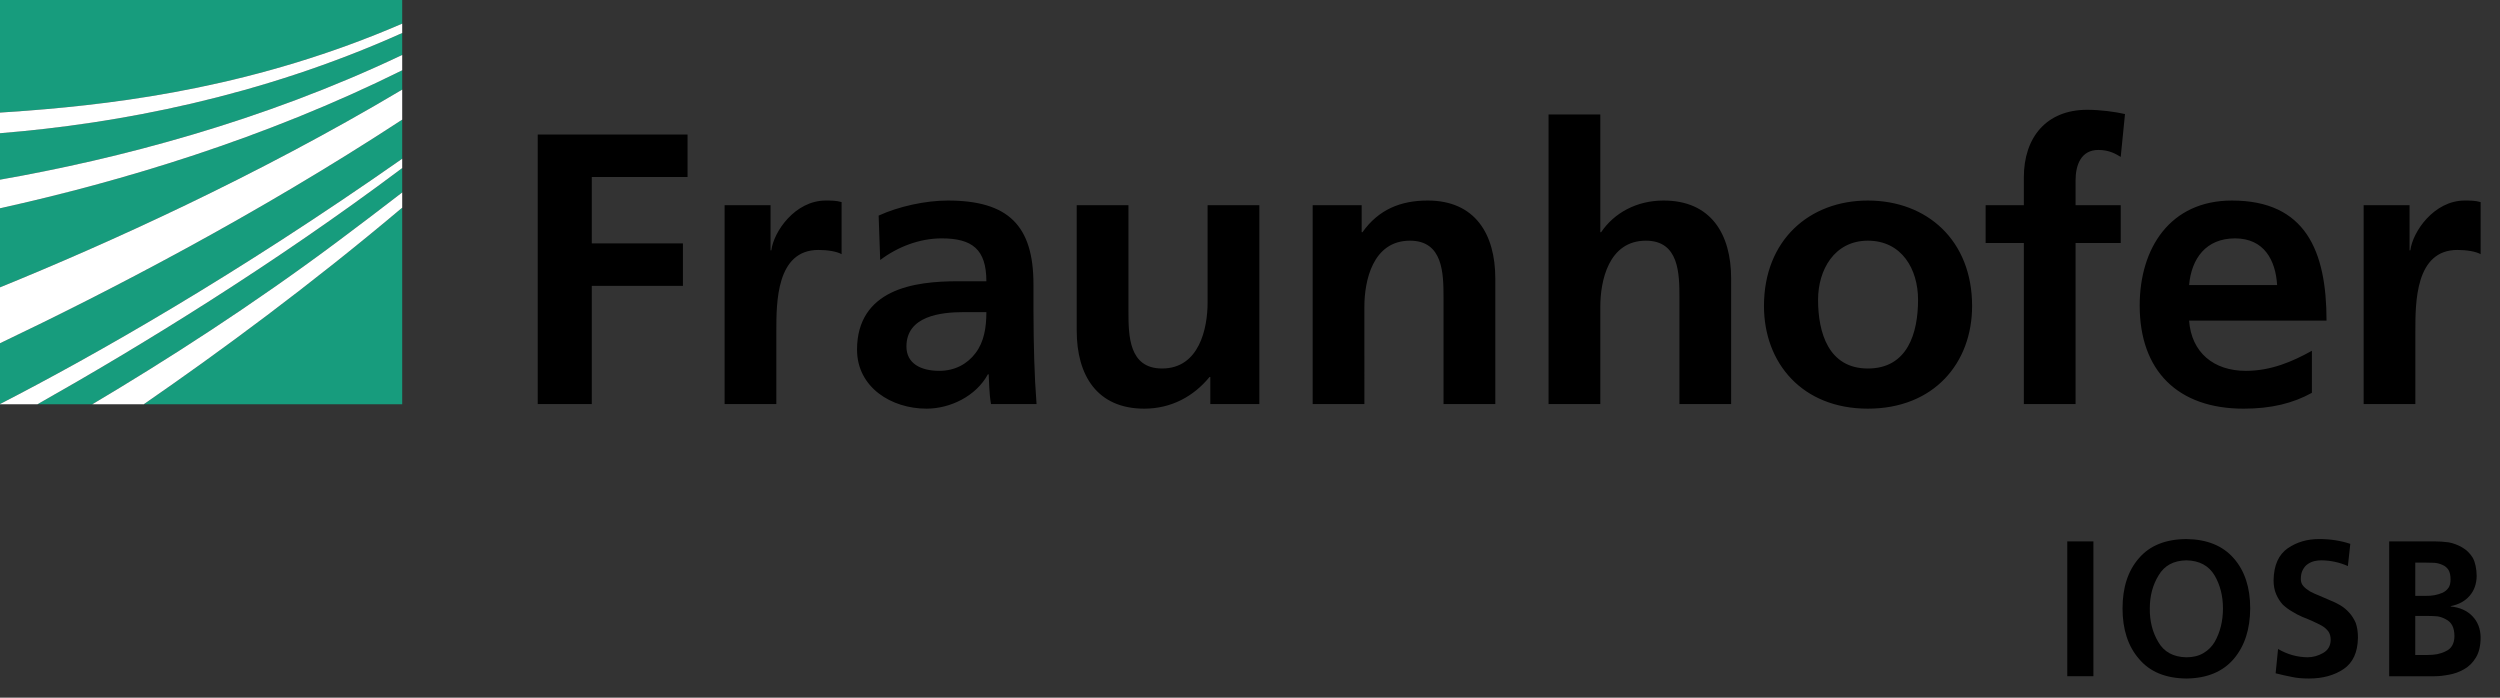
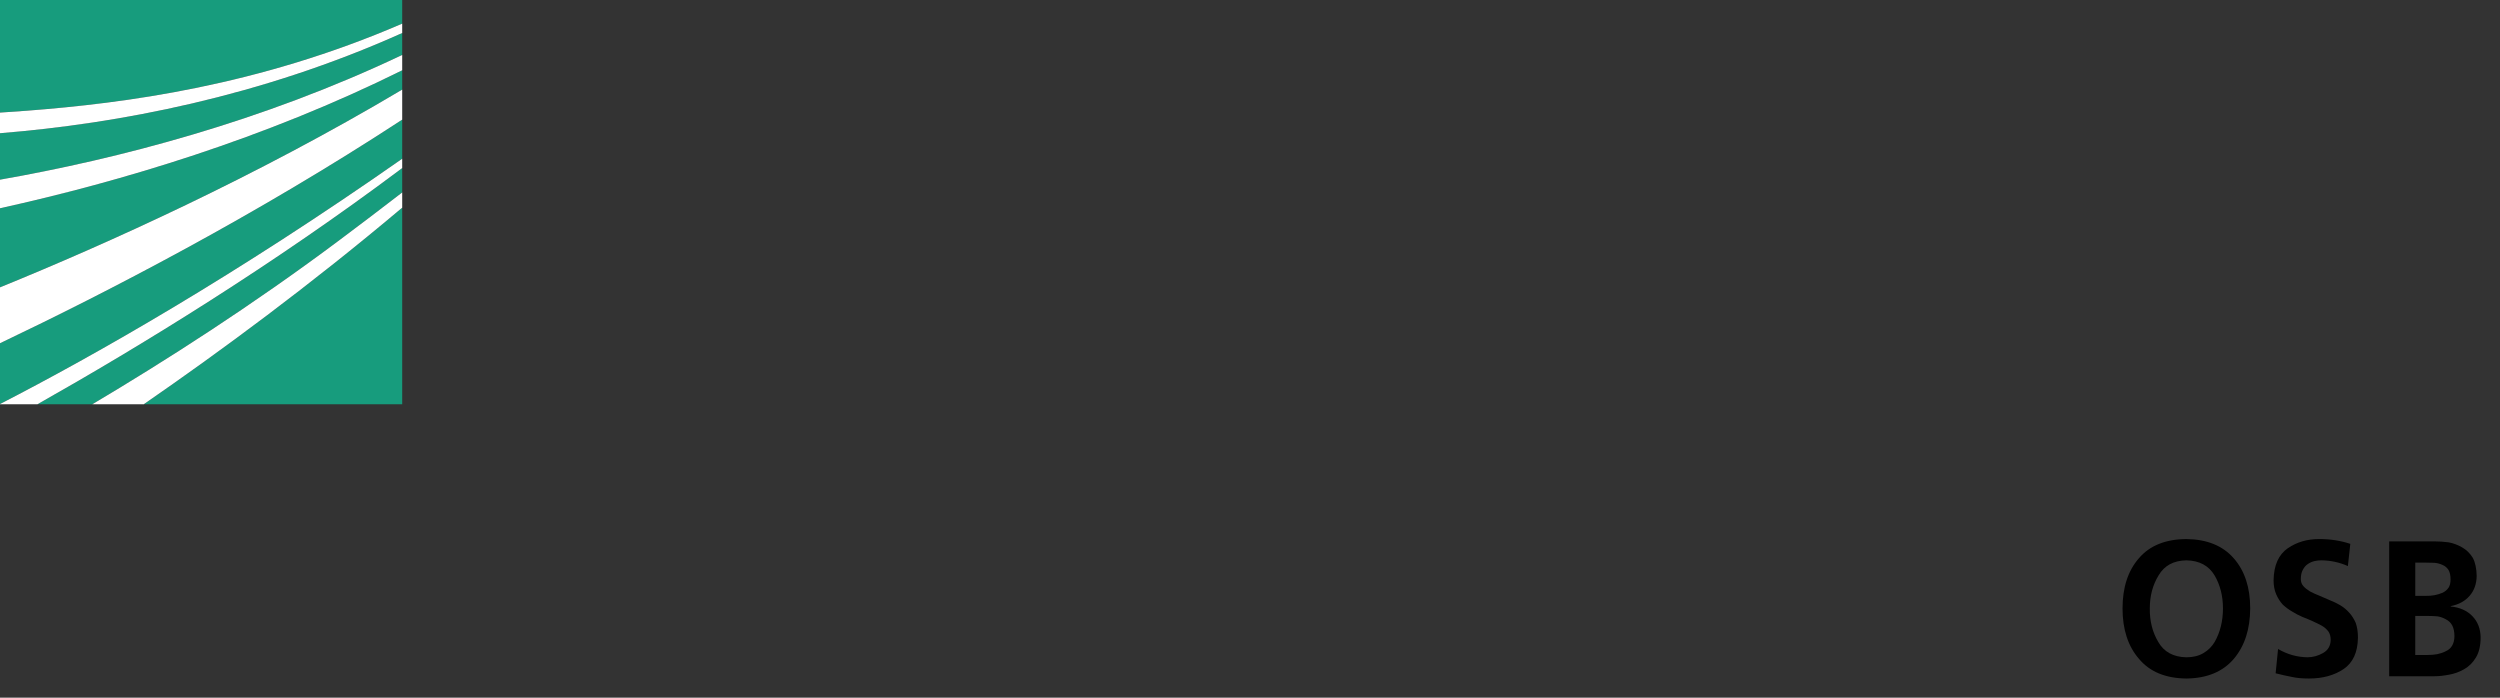
<svg xmlns="http://www.w3.org/2000/svg" version="1.1" id="Ebene_1" x="0px" y="0px" width="258px" height="72px" viewBox="0 0 258 72" style="enable-background:new 0 0 258 72;" xml:space="preserve">
  <rect x="0" y="0" width="258" height="72" fill="#333333" stroke="none" />
  <style type="text/css">

	.st0{fill:#179C7D;}
	.st1{fill:#FFFFFF;}

</style>
  <g>
    <path class="st0" d="M0,41.697c9.874-5.083,24.338-13.302,41.507-25.317v-4.033C26.396,22.233,11.031,30.171,0,35.422V41.697z" />
    <path class="st0" d="M0,29.654c10.994-4.479,26.36-11.399,41.507-20.408V7.255C27.271,14.317,12.48,18.737,0,21.493V29.654z" />
    <path class="st0" d="M41.507,41.717V21.432c-9.45,7.966-18.809,14.864-26.67,20.285H41.507z" />
    <path class="st0" d="M9.53,41.717c7.465-4.432,16.526-10.215,25.55-16.974c2.105-1.578,4.255-3.203,6.428-4.883v-2.514   C28.151,27.359,14.519,35.706,3.869,41.717H9.53z" />
    <path class="st0" d="M0,18.542c12.14-2.135,26.993-5.976,41.507-12.874V3.407C26.881,9.973,12.242,12.757,0,13.748V18.542z" />
    <path class="st0" d="M0,0v11.62c0.907-0.056,1.831-0.121,2.775-0.194c10.093-0.776,23.867-2.56,38.732-8.987V0H0z" />
    <g>
      <g>
        <path class="st1" d="M0,11.62v2.128c12.242-0.991,26.881-3.775,41.507-10.341V2.439C26.643,8.866,12.868,10.65,2.775,11.426     C1.831,11.5,0.907,11.564,0,11.62z" />
      </g>
    </g>
    <g>
      <g>
        <path class="st1" d="M0,21.493c12.48-2.756,27.271-7.176,41.507-14.238V5.669C26.993,12.566,12.14,16.407,0,18.542V21.493z" />
      </g>
    </g>
    <g>
      <g>
        <path class="st1" d="M0,35.422c11.031-5.251,26.396-13.189,41.507-23.075V9.246C26.36,18.255,10.994,25.175,0,29.654V35.422z" />
      </g>
    </g>
    <g>
      <g>
        <path class="st1" d="M9.53,41.717h5.308c7.861-5.42,17.22-12.319,26.67-20.285V19.86c-2.173,1.68-4.322,3.305-6.428,4.883     C26.056,31.502,16.995,37.285,9.53,41.717z" />
      </g>
    </g>
    <g>
      <g>
        <path class="st1" d="M0,41.717h3.869c10.65-6.011,24.282-14.357,37.638-24.371V16.38C24.338,28.396,9.874,36.614,0,41.697V41.717     z" />
      </g>
    </g>
  </g>
-   <path d="M243.927,41.697h5.338v-7.534c0-2.947,0-8.369,4.34-8.369c0.957,0,1.916,0.158,2.395,0.439v-5.378  c-0.562-0.16-1.119-0.16-1.635-0.16c-3.188,0-5.379,3.23-5.617,5.138h-0.082v-4.658h-4.738V41.697z M238.587,36.199  c-1.994,1.114-4.223,2.073-6.816,2.073c-3.301,0-5.613-1.873-5.857-5.185h14.184c0-7.172-2.148-12.391-9.762-12.391  c-6.371,0-9.52,4.9-9.52,10.838c0,6.738,3.941,10.641,10.719,10.641c2.871,0,5.096-0.557,7.053-1.635V36.199z M225.913,29.422  c0.244-2.75,1.752-4.821,4.742-4.821s4.188,2.232,4.344,4.821H225.913z M208.86,41.697h5.338v-16.62h4.66v-3.903h-4.66v-2.551  c0-1.593,0.561-3.149,2.355-3.149c1.154,0,1.832,0.44,2.305,0.72l0.441-4.424c-1.033-0.239-2.549-0.439-3.904-0.439  c-4.225,0-6.535,2.869-6.535,6.973v2.87h-3.943v3.903h3.943V41.697z M187.624,30.935c0-3.068,1.672-6.097,5.141-6.097  c3.508,0,5.178,2.95,5.178,6.097c0,3.429-1.072,7.095-5.178,7.095C188.696,38.029,187.624,34.322,187.624,30.935 M182.042,31.576  c0,5.893,3.949,10.598,10.723,10.598c6.812,0,10.756-4.705,10.756-10.598c0-6.776-4.656-10.88-10.756-10.88  C186.708,20.695,182.042,24.8,182.042,31.576 M159.81,41.697h5.342V31.652c0-2.628,0.836-6.814,4.703-6.814  c3.426,0,3.463,3.389,3.463,5.898v10.961h5.336V28.744c0-4.622-2.111-8.049-6.969-8.049c-2.789,0-5.1,1.276-6.449,3.268h-0.084  V11.811h-5.342V41.697z M135.468,41.697h5.336V31.652c0-2.628,0.84-6.814,4.703-6.814c3.426,0,3.465,3.389,3.465,5.898v10.961h5.344  V28.744c0-4.622-2.115-8.049-6.975-8.049c-2.789,0-5.062,0.918-6.734,3.268h-0.084v-2.789h-5.055V41.697z M129.966,21.175h-5.342  v10.042c0,2.627-0.836,6.812-4.701,6.812c-3.427,0-3.467-3.389-3.467-5.899V21.175h-5.339v12.95c0,4.621,2.112,8.049,6.973,8.049  c2.788,0,5.101-1.273,6.733-3.268h0.081v2.791h5.061V21.175z M93.544,35.759c0-3.15,3.546-3.548,5.938-3.548h2.312  c0,1.596-0.239,3.067-1.117,4.226c-0.836,1.11-2.109,1.834-3.744,1.834C95.021,38.271,93.544,37.51,93.544,35.759 M90.836,26.833  c1.793-1.357,4.063-2.232,6.336-2.232c3.146,0,4.621,1.115,4.621,4.424h-2.949c-2.23,0-4.861,0.196-6.893,1.194  c-2.033,0.998-3.505,2.79-3.505,5.861c0,3.901,3.545,6.094,7.17,6.094c2.431,0,5.102-1.273,6.335-3.545h0.081  c0.042,0.635,0.042,1.986,0.239,3.068h4.701c-0.119-1.598-0.198-3.033-0.24-4.586c-0.039-1.513-0.079-3.067-0.079-5.14v-2.63  c0-6.057-2.59-8.646-8.845-8.646c-2.272,0-5.06,0.6-7.133,1.555L90.836,26.833z M74.779,41.697h5.339v-7.534  c0-2.947,0-8.369,4.342-8.369c0.957,0,1.913,0.158,2.393,0.439v-5.378c-0.558-0.16-1.115-0.16-1.634-0.16  c-3.187,0-5.379,3.23-5.618,5.138h-0.08v-4.658h-4.742V41.697z M55.494,41.697h5.579V29.5h9.404v-4.383h-9.404v-6.852h9.882v-4.382  H55.494V41.697z" />
  <g>
-     <path d="M213.343,55.871h2.696v13.915h-2.696V55.871z" />
    <path d="M219.046,62.788c0-2.166,0.565-3.895,1.695-5.185c1.119-1.302,2.748-1.959,4.894-1.973   c2.131,0.026,3.762,0.691,4.894,1.993c1.13,1.288,1.692,3.012,1.692,5.164c-0.01,2.14-0.568,3.865-1.674,5.185   c-1.13,1.34-2.765,2.027-4.912,2.052c-2.158-0.024-3.791-0.704-4.894-2.033C219.611,66.688,219.046,64.954,219.046,62.788z    M221.86,62.788c-0.017,1.303,0.274,2.451,0.866,3.45c0.588,1.036,1.558,1.568,2.908,1.595c0.693,0,1.285-0.147,1.773-0.44   c0.486-0.29,0.873-0.677,1.153-1.154c0.564-0.999,0.85-2.147,0.85-3.45c0-1.288-0.291-2.426-0.866-3.408   c-0.604-1.012-1.577-1.529-2.91-1.554c-1.323,0.024-2.278,0.542-2.868,1.554C222.16,60.362,221.86,61.5,221.86,62.788z" />
    <path d="M239.563,57.826c-0.232,0-0.463,0.024-0.693,0.076c-0.245,0.055-0.476,0.154-0.694,0.3   c-0.205,0.135-0.38,0.332-0.521,0.598c-0.141,0.254-0.211,0.573-0.211,0.958c0,0.293,0.091,0.538,0.27,0.737   s0.407,0.378,0.675,0.538c0.297,0.159,0.617,0.307,0.964,0.44c0.335,0.145,0.688,0.297,1.058,0.457   c0.374,0.145,0.733,0.317,1.08,0.517c0.361,0.214,0.675,0.474,0.947,0.779c0.266,0.29,0.492,0.644,0.673,1.057   c0.151,0.426,0.23,0.938,0.23,1.535c-0.025,1.504-0.521,2.58-1.483,3.23c-0.966,0.649-2.153,0.976-3.564,0.976   c-0.693,0-1.279-0.052-1.755-0.16c-0.486-0.091-1.051-0.218-1.694-0.378l0.251-2.511c0.951,0.559,1.965,0.843,3.043,0.857   c0.553,0,1.086-0.147,1.6-0.44c0.515-0.29,0.776-0.743,0.789-1.354c0-0.333-0.075-0.621-0.23-0.858   c-0.179-0.241-0.405-0.44-0.673-0.598c-0.593-0.32-1.268-0.626-2.023-0.918c-0.374-0.16-0.727-0.346-1.062-0.558   c-0.347-0.199-0.667-0.438-0.964-0.716c-0.268-0.295-0.494-0.648-0.673-1.058c-0.181-0.413-0.27-0.899-0.27-1.456   c0.026-1.541,0.519-2.646,1.482-3.309c0.927-0.627,1.996-0.938,3.218-0.938c1.159,0,2.229,0.166,3.218,0.498l-0.25,2.291   C241.438,58.036,240.525,57.836,239.563,57.826z" />
    <path d="M246.56,55.871h4.7c0.448,0,0.929,0.031,1.441,0.098c0.49,0.092,0.951,0.269,1.39,0.52   c0.448,0.253,0.814,0.612,1.099,1.076c0.256,0.478,0.391,1.104,0.403,1.873c-0.013,0.827-0.256,1.51-0.733,2.055   c-0.476,0.546-1.122,0.899-1.946,1.057v0.04c0.938,0.093,1.687,0.426,2.237,0.997c0.55,0.571,0.832,1.296,0.849,2.172   c0,0.864-0.161,1.564-0.483,2.094c-0.32,0.532-0.731,0.938-1.231,1.218c-0.49,0.278-1.004,0.463-1.544,0.557   c-0.552,0.105-1.047,0.16-1.48,0.16h-4.7V55.871z M249.255,61.492h1.099c0.615,0.015,1.188-0.094,1.714-0.318   c0.258-0.12,0.461-0.295,0.619-0.519c0.142-0.212,0.21-0.499,0.21-0.858c0-0.411-0.068-0.737-0.21-0.976   c-0.158-0.241-0.361-0.412-0.619-0.52c-0.258-0.121-0.531-0.191-0.828-0.219c-0.31-0.014-0.624-0.021-0.943-0.021h-1.041V61.492z    M249.255,67.593h1.273c0.332,0,0.661-0.027,0.98-0.079c0.32-0.066,0.619-0.166,0.885-0.302c0.592-0.264,0.894-0.78,0.905-1.554   c0-0.45-0.076-0.822-0.23-1.117c-0.155-0.278-0.367-0.484-0.635-0.617c-0.271-0.157-0.565-0.268-0.886-0.317   c-0.336-0.027-0.673-0.042-1.02-0.042h-1.273V67.593z" />
  </g>
</svg>